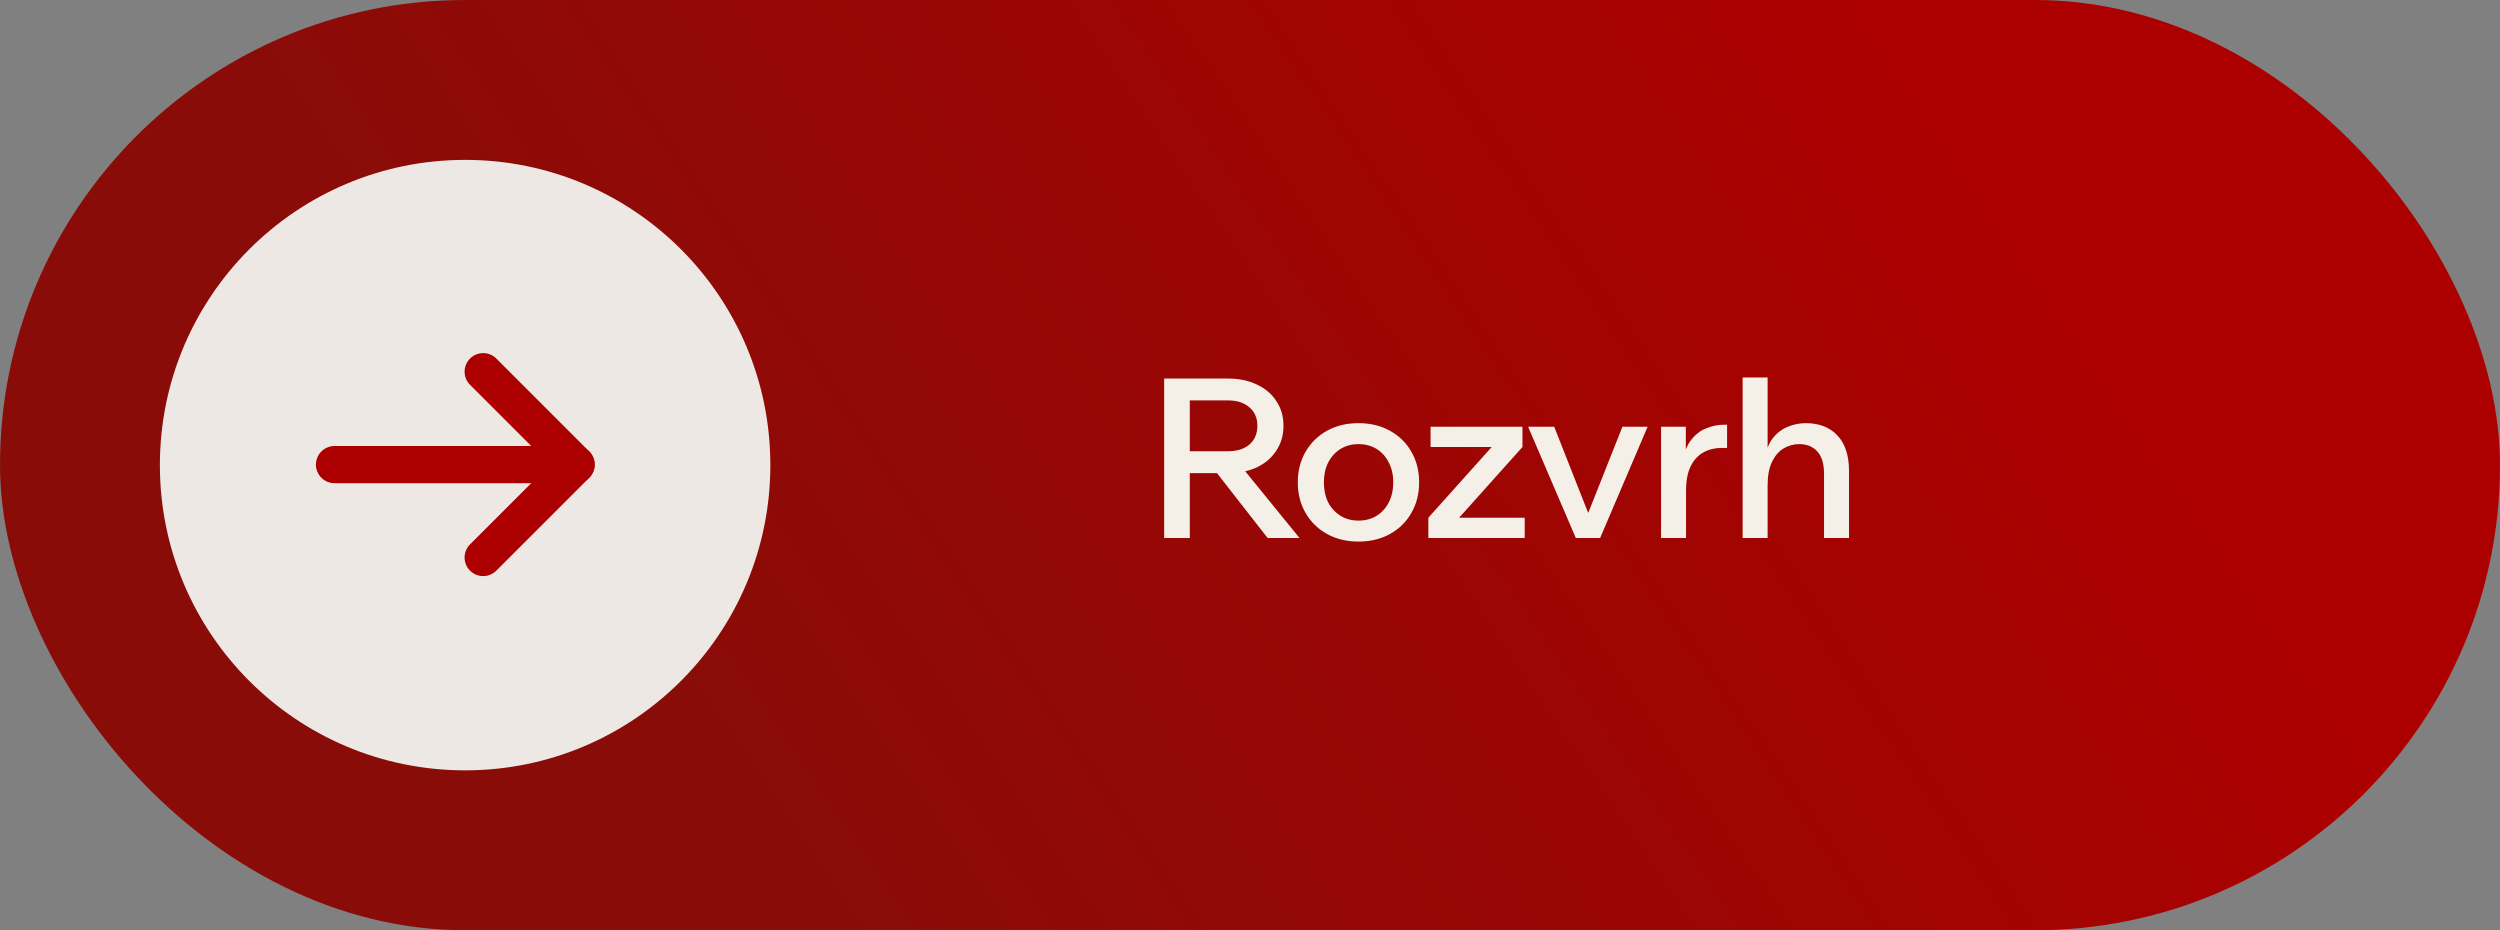
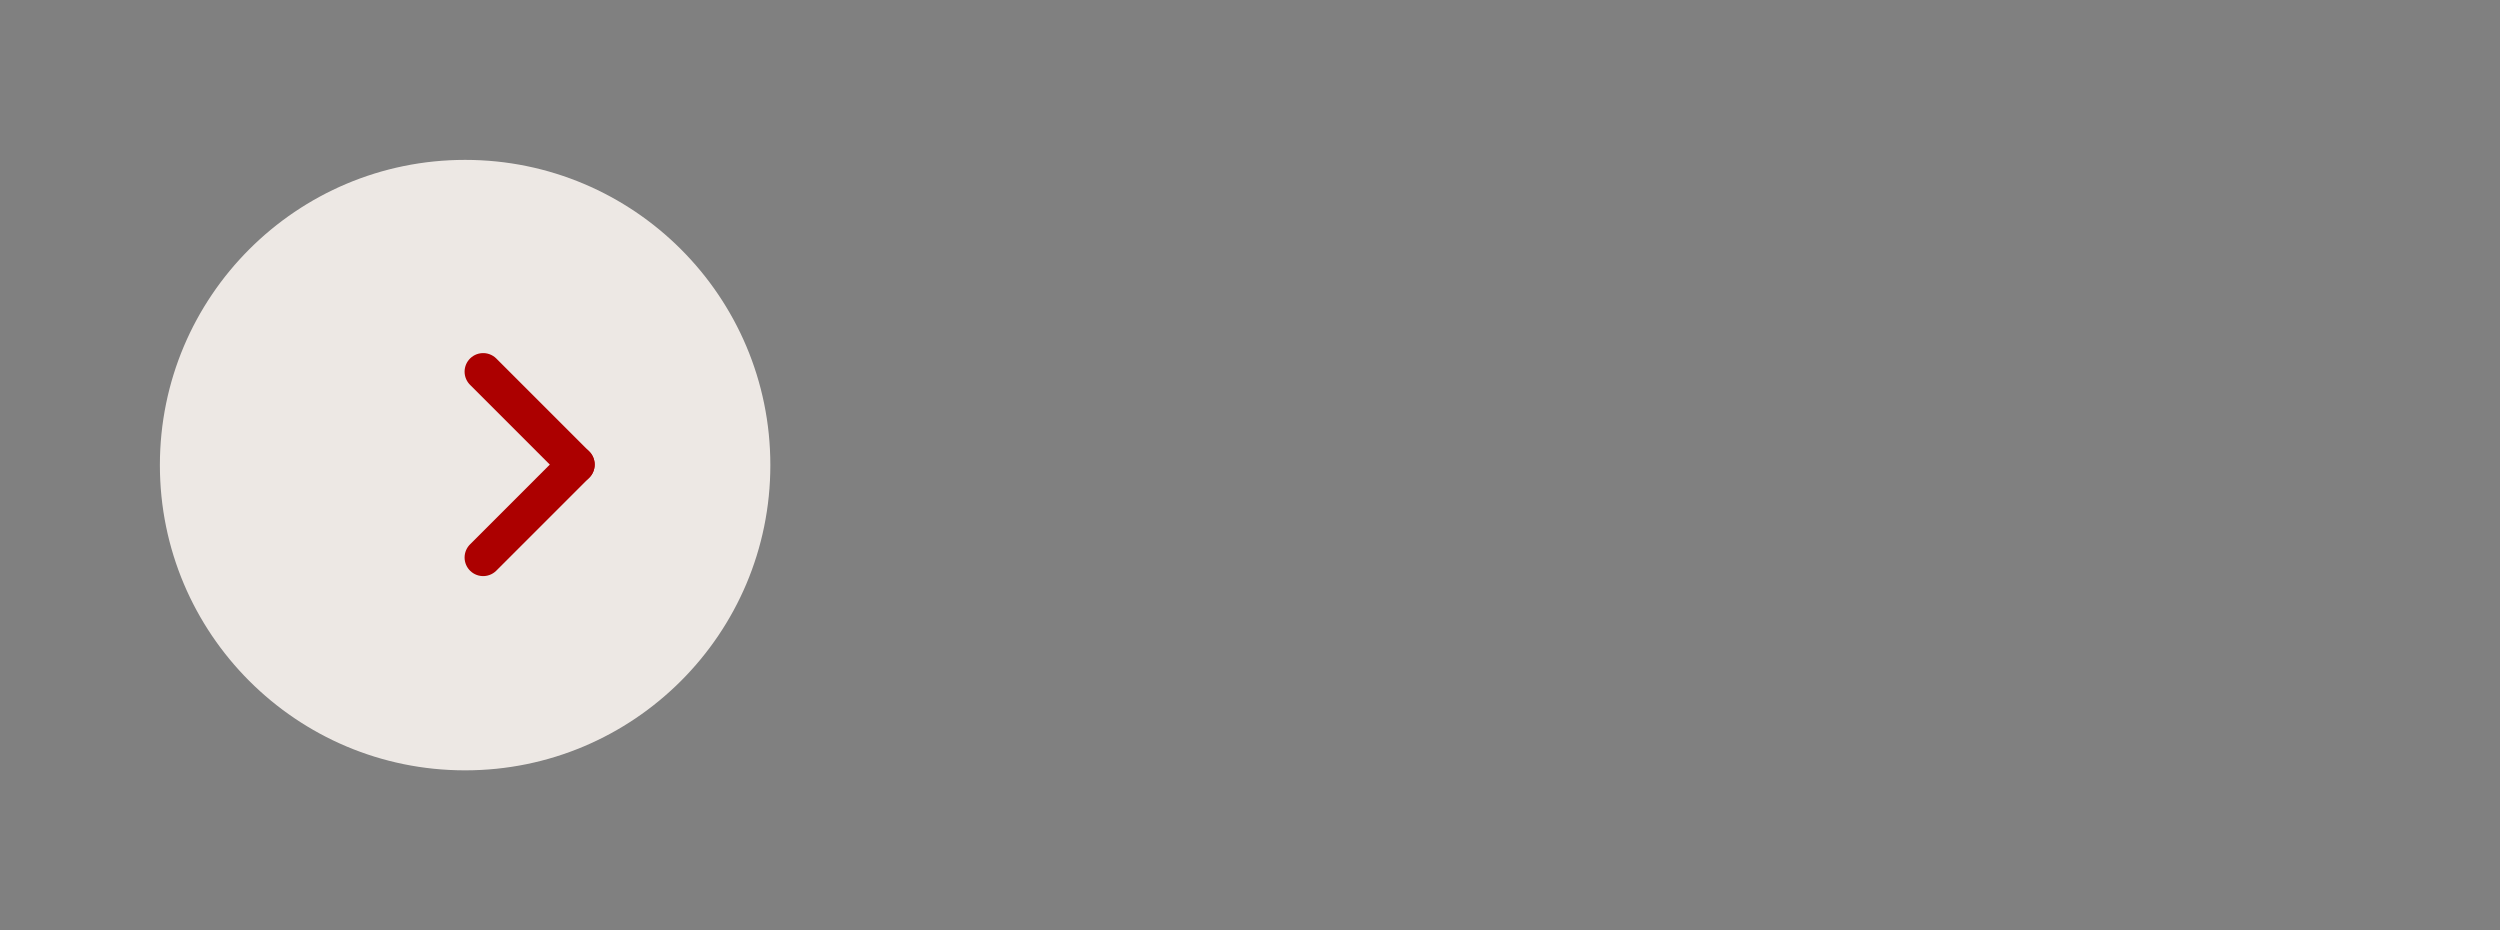
<svg xmlns="http://www.w3.org/2000/svg" width="172" height="64" viewBox="0 0 172 64" fill="none">
  <rect x="0" y="0" width="172" height="64" fill="#808080" stroke="none" />
-   <rect width="172" height="64" rx="32" fill="url(#paint0_linear_553_2044)" />
-   <path d="M81.858 37.015H80.094V26.044H84.482C85.239 26.044 85.904 26.183 86.476 26.459C87.049 26.725 87.494 27.103 87.811 27.594C88.139 28.075 88.302 28.643 88.302 29.297C88.302 29.942 88.139 30.509 87.811 31C87.494 31.491 87.049 31.875 86.476 32.151C85.904 32.417 85.239 32.55 84.482 32.55H81.705V31.046H84.482C85.106 31.046 85.597 30.893 85.955 30.586C86.323 30.269 86.507 29.839 86.507 29.297C86.507 28.755 86.323 28.331 85.955 28.024C85.597 27.707 85.106 27.548 84.482 27.548H81.858V37.015ZM89.407 37.015H87.213L83.224 31.905H85.249L89.407 37.015ZM93.462 37.26C92.654 37.26 91.933 37.086 91.299 36.739C90.675 36.391 90.184 35.91 89.826 35.296C89.468 34.682 89.289 33.977 89.289 33.179C89.289 32.391 89.468 31.691 89.826 31.077C90.184 30.463 90.675 29.983 91.299 29.635C91.933 29.287 92.654 29.113 93.462 29.113C94.281 29.113 95.002 29.287 95.626 29.635C96.26 29.983 96.751 30.463 97.099 31.077C97.457 31.691 97.636 32.391 97.636 33.179C97.636 33.977 97.457 34.682 97.099 35.296C96.751 35.91 96.26 36.391 95.626 36.739C95.002 37.086 94.281 37.26 93.462 37.26ZM93.462 35.818C93.943 35.818 94.362 35.705 94.72 35.48C95.078 35.255 95.355 34.949 95.549 34.56C95.754 34.161 95.856 33.701 95.856 33.179C95.856 32.667 95.754 32.217 95.549 31.829C95.355 31.43 95.078 31.118 94.72 30.893C94.362 30.668 93.943 30.555 93.462 30.555C92.992 30.555 92.578 30.668 92.22 30.893C91.862 31.118 91.58 31.43 91.376 31.829C91.181 32.217 91.084 32.667 91.084 33.179C91.084 33.701 91.181 34.161 91.376 34.56C91.58 34.949 91.862 35.255 92.22 35.48C92.578 35.705 92.992 35.818 93.462 35.818ZM104.899 37.015H98.271V35.618L102.628 30.755H98.424V29.359H104.745V30.755L100.388 35.618H104.899V37.015ZM110.089 37.015H108.417L105.133 29.359H106.928L109.506 35.895H109.03L111.623 29.359H113.357L110.089 37.015ZM118.823 29.221V30.816H118.455C117.984 30.816 117.565 30.918 117.197 31.123C116.829 31.328 116.537 31.645 116.322 32.074C116.108 32.504 116 33.066 116 33.762V37.015H114.282V29.359H115.985V31.829H115.755C115.857 31.164 116.056 30.642 116.353 30.264C116.65 29.885 116.997 29.619 117.396 29.466C117.795 29.302 118.194 29.221 118.593 29.221H118.823ZM127.212 37.015H125.493V32.596C125.493 31.911 125.34 31.399 125.033 31.062C124.726 30.724 124.312 30.555 123.79 30.555C123.412 30.555 123.054 30.652 122.716 30.847C122.389 31.041 122.123 31.348 121.919 31.767C121.714 32.187 121.612 32.729 121.612 33.394V37.015H119.893V25.968H121.612V31.721H121.382C121.484 31.046 121.678 30.525 121.965 30.156C122.261 29.778 122.609 29.512 123.008 29.359C123.407 29.195 123.816 29.113 124.235 29.113C125.156 29.113 125.882 29.394 126.414 29.957C126.946 30.52 127.212 31.338 127.212 32.412V37.015Z" fill="#F4F0E8" />
  <circle cx="32" cy="32" r="21" fill="#EDE8E4" />
-   <path d="M23.014 31.964H38.356" stroke="#AC0000" stroke-width="2.557" stroke-linecap="round" />
  <path d="M39.635 31.964L33.242 38.357" stroke="#AC0000" stroke-width="2.557" stroke-linecap="round" />
  <path d="M39.635 31.964L33.242 25.571" stroke="#AC0000" stroke-width="2.557" stroke-linecap="round" />
  <defs>
    <linearGradient id="paint0_linear_553_2044" x1="131.745" y1="4.5" x2="53.596" y2="57.346" gradientUnits="userSpaceOnUse">
      <stop stop-color="#AC0000" />
      <stop offset="1" stop-color="#8A0C08" />
    </linearGradient>
  </defs>
</svg>